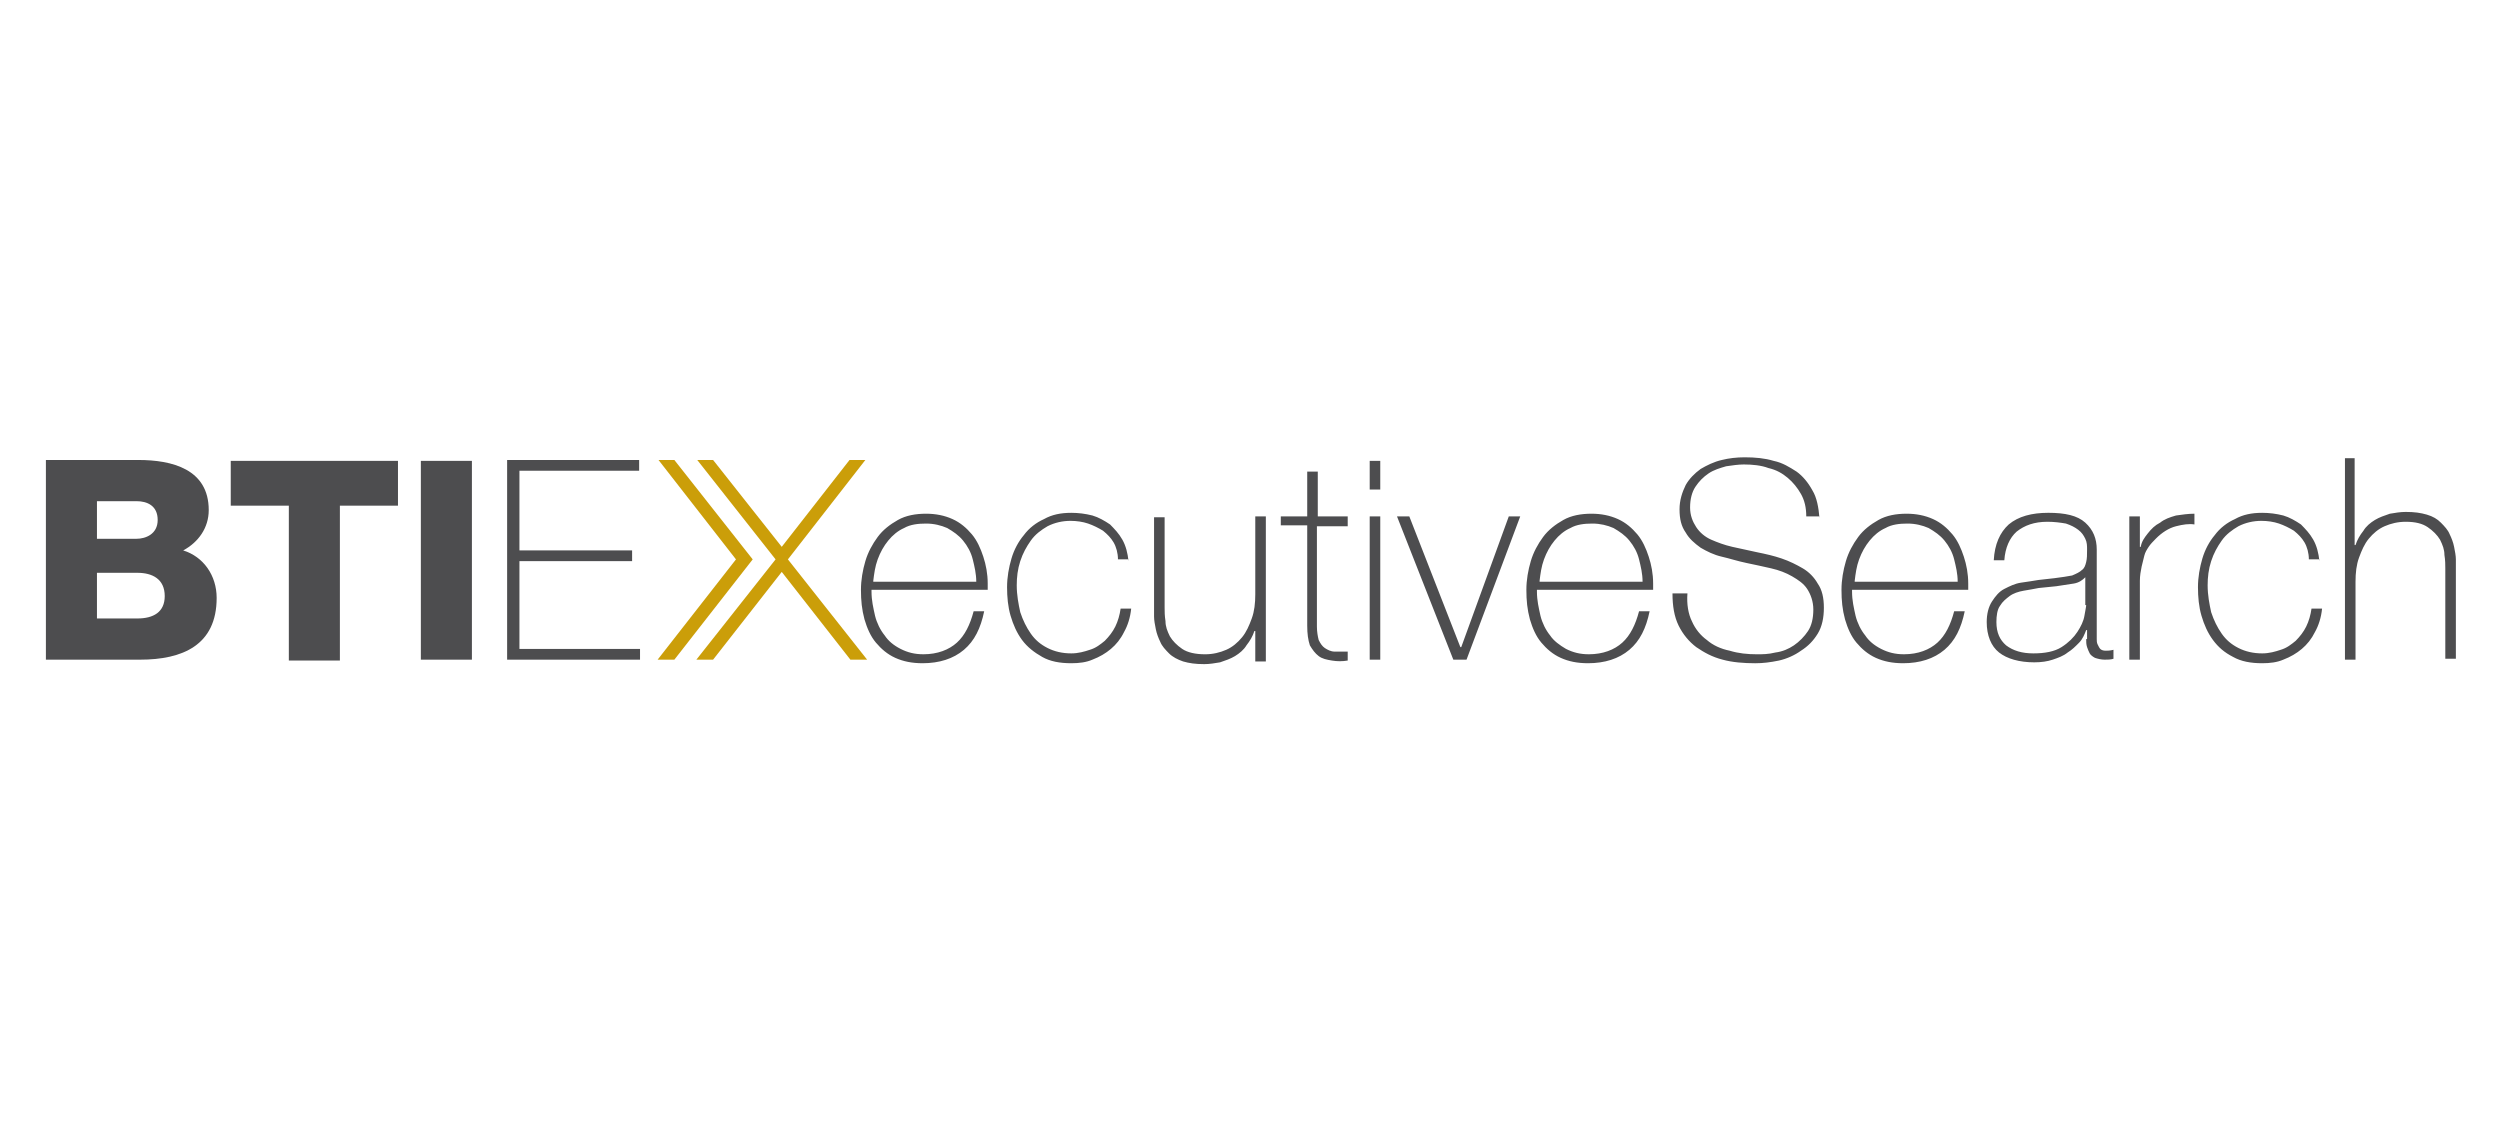
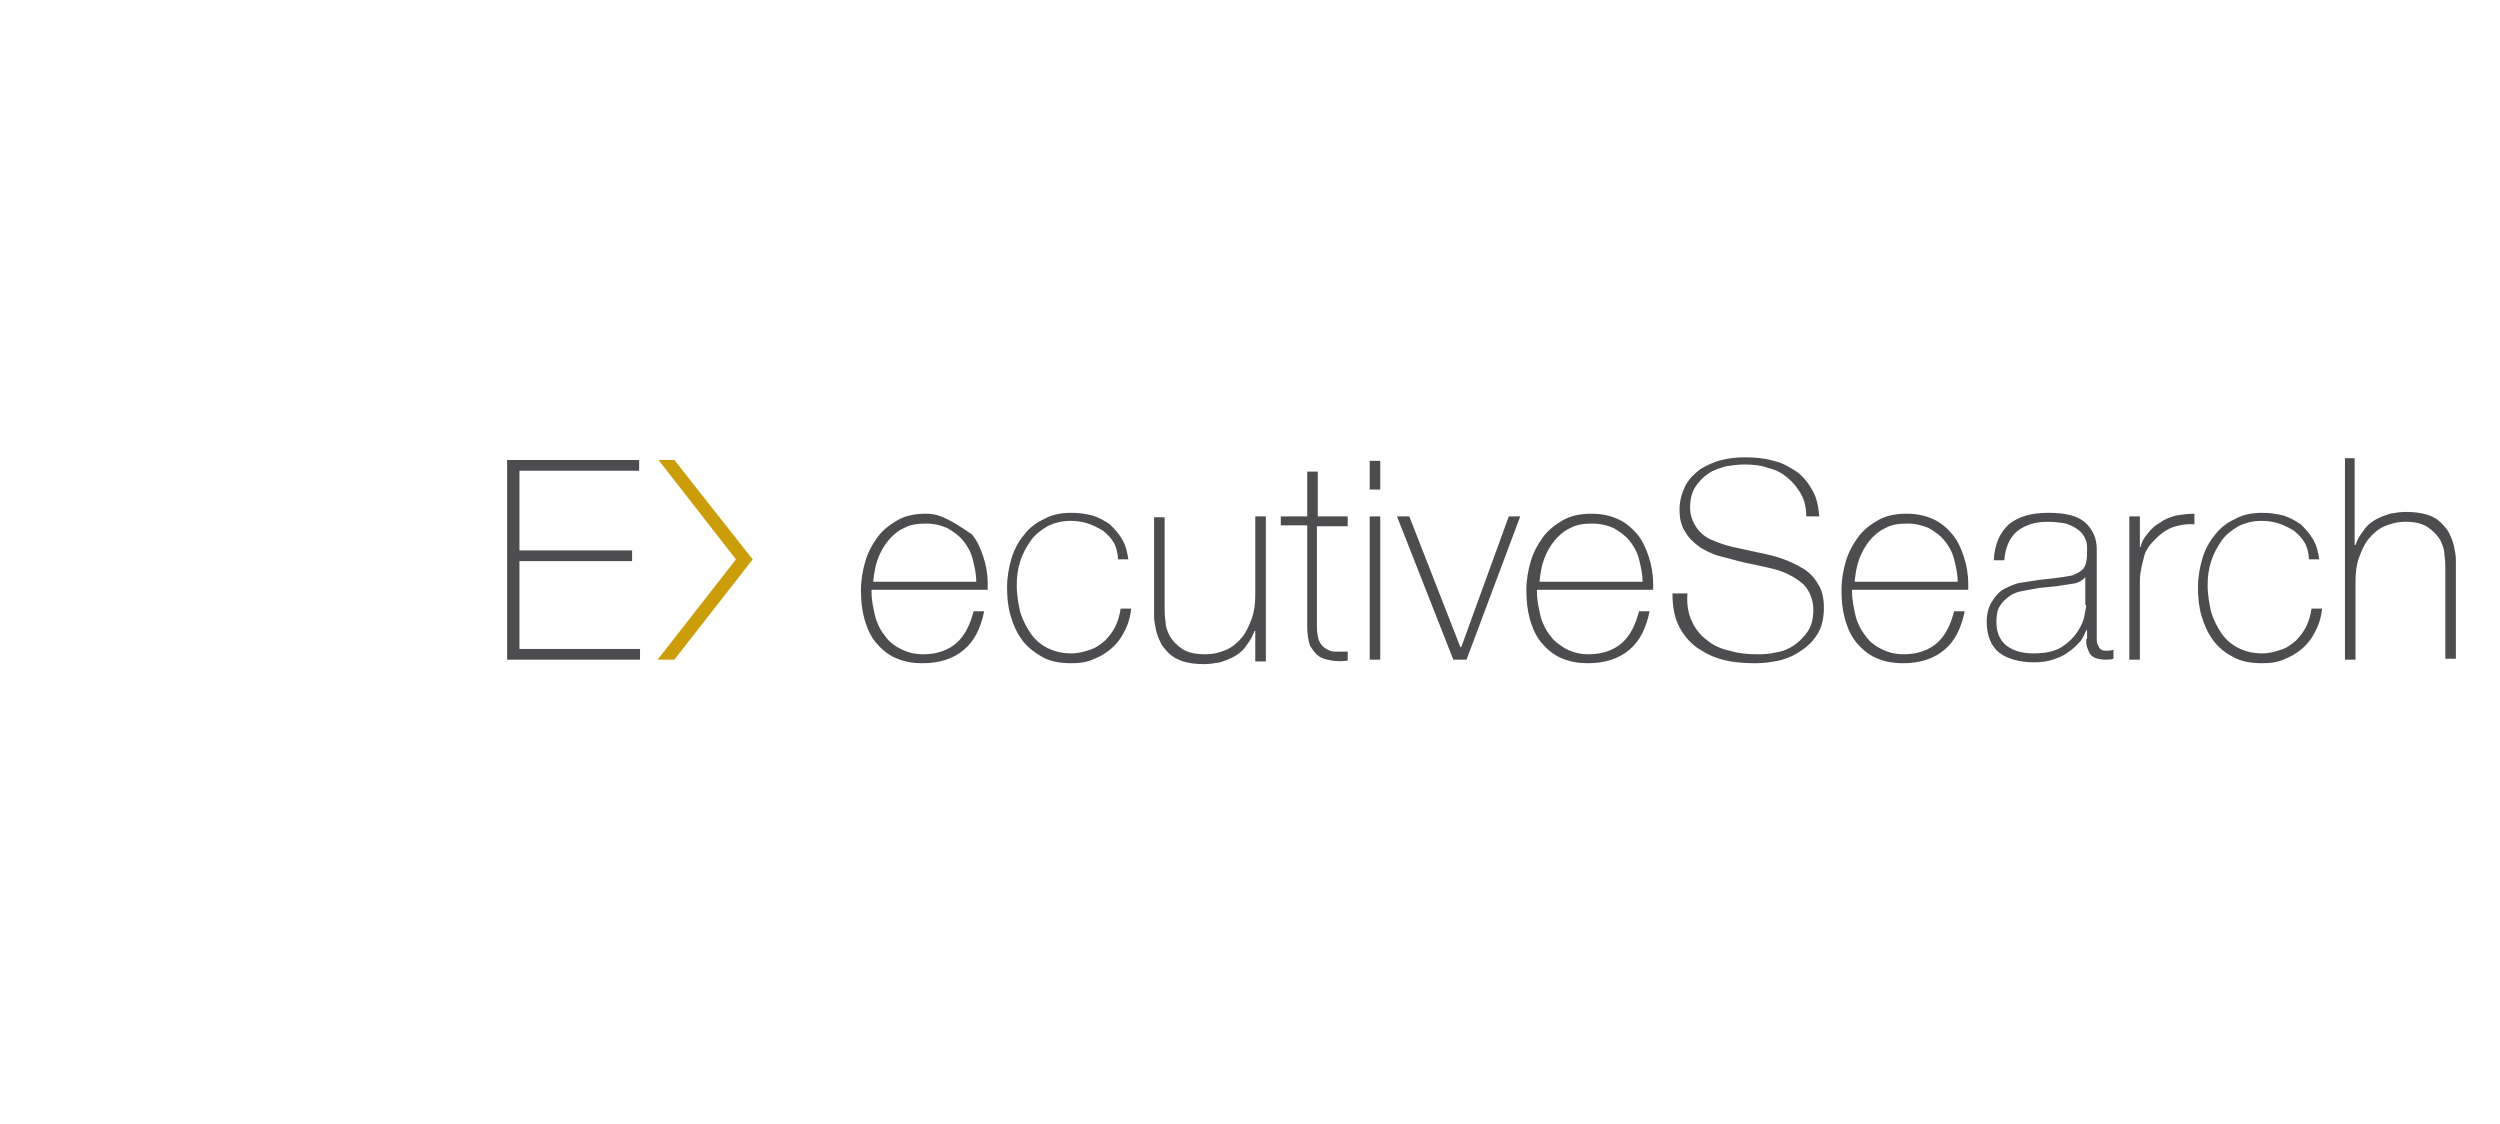
<svg xmlns="http://www.w3.org/2000/svg" width="178" height="80" viewBox="0 0 178 80" fill="none">
-   <path d="M166.961 32.815V46.968H167.713V41.421C167.713 40.784 167.776 40.21 167.964 39.7C168.152 39.19 168.34 38.743 168.653 38.361C168.967 37.978 169.342 37.66 169.781 37.469C170.22 37.277 170.721 37.15 171.285 37.15C171.974 37.15 172.476 37.277 172.852 37.533C173.228 37.788 173.541 38.106 173.73 38.425C173.918 38.808 174.043 39.126 174.043 39.509C174.106 39.892 174.106 40.21 174.106 40.465V46.904H174.858V40.593C174.858 40.401 174.858 40.147 174.858 39.828C174.858 39.573 174.795 39.254 174.732 38.935C174.67 38.616 174.544 38.298 174.419 38.043C174.293 37.724 174.042 37.469 173.792 37.214C173.541 36.959 173.228 36.768 172.789 36.64C172.351 36.513 171.912 36.449 171.285 36.449C170.909 36.449 170.533 36.513 170.157 36.577C169.781 36.704 169.405 36.832 169.092 37.023C168.778 37.214 168.465 37.469 168.277 37.788C168.026 38.107 167.838 38.425 167.713 38.808H167.65V32.624H166.961V32.815ZM165.144 39.955C165.081 39.381 164.956 38.871 164.705 38.425C164.454 37.979 164.141 37.66 163.828 37.341C163.452 37.086 163.013 36.831 162.574 36.704C162.073 36.576 161.572 36.513 161.07 36.513C160.319 36.513 159.692 36.64 159.128 36.958C158.563 37.213 158.062 37.596 157.686 38.106C157.31 38.552 156.997 39.126 156.809 39.764C156.621 40.401 156.495 41.102 156.495 41.803C156.495 42.505 156.558 43.206 156.746 43.843C156.934 44.481 157.185 45.054 157.561 45.565C157.937 46.075 158.375 46.457 159.002 46.776C159.566 47.095 160.255 47.222 161.07 47.222C161.634 47.222 162.136 47.158 162.574 46.967C163.075 46.775 163.514 46.521 163.89 46.202C164.266 45.883 164.579 45.501 164.83 44.991C165.081 44.545 165.269 43.971 165.331 43.333H164.579C164.517 43.779 164.391 44.226 164.203 44.608C164.015 44.991 163.765 45.309 163.451 45.628C163.138 45.883 162.825 46.138 162.386 46.266C162.01 46.393 161.571 46.521 161.07 46.521C160.443 46.521 159.879 46.393 159.377 46.138C158.876 45.883 158.5 45.564 158.187 45.118C157.873 44.672 157.623 44.161 157.435 43.588C157.31 43.014 157.184 42.377 157.184 41.675C157.184 41.101 157.247 40.528 157.435 39.954C157.623 39.38 157.873 38.934 158.187 38.488C158.5 38.041 158.939 37.723 159.377 37.468C159.879 37.212 160.443 37.085 161.007 37.085C161.446 37.085 161.884 37.149 162.26 37.276C162.636 37.404 163.012 37.595 163.326 37.786C163.639 38.041 163.89 38.296 164.078 38.615C164.266 38.934 164.391 39.38 164.391 39.826H165.143V39.955H165.144ZM152.359 36.768H151.607V46.968H152.359V41.358C152.359 40.975 152.422 40.656 152.485 40.337C152.547 40.082 152.61 39.828 152.673 39.572C152.735 39.317 152.861 39.126 152.986 38.935C153.111 38.743 153.3 38.552 153.487 38.361C153.926 37.915 154.427 37.596 154.929 37.469C155.43 37.341 155.869 37.277 156.244 37.341V36.576C155.806 36.576 155.367 36.64 154.929 36.704C154.49 36.831 154.114 36.959 153.8 37.213C153.424 37.405 153.174 37.66 152.923 37.978C152.672 38.298 152.485 38.552 152.422 38.935H152.359V36.768ZM148.536 43.079C148.536 43.206 148.473 43.461 148.411 43.844C148.348 44.226 148.16 44.609 147.91 44.991C147.659 45.374 147.283 45.756 146.781 46.075C146.28 46.394 145.591 46.521 144.776 46.521C143.962 46.521 143.335 46.33 142.833 45.948C142.395 45.565 142.144 45.055 142.144 44.29C142.144 43.844 142.206 43.398 142.395 43.143C142.583 42.823 142.833 42.633 143.084 42.441C143.335 42.25 143.71 42.123 144.087 42.058C144.463 41.995 144.839 41.931 145.152 41.867L146.406 41.74C146.844 41.676 147.283 41.612 147.659 41.548C148.035 41.485 148.285 41.293 148.473 41.102V43.079H148.536ZM148.536 45.501C148.536 45.693 148.536 45.884 148.599 46.075C148.662 46.266 148.724 46.394 148.787 46.521C148.85 46.648 149.038 46.776 149.163 46.84C149.351 46.904 149.602 46.968 149.852 46.968C150.04 46.968 150.291 46.968 150.479 46.904V46.266C150.228 46.33 150.04 46.33 149.915 46.33C149.727 46.33 149.602 46.266 149.539 46.203C149.476 46.139 149.414 46.011 149.351 45.883C149.288 45.756 149.288 45.628 149.288 45.501C149.288 45.373 149.288 45.182 149.288 45.055V39.126C149.288 38.361 149.037 37.723 148.473 37.213C147.91 36.703 147.032 36.512 145.841 36.512C144.651 36.512 143.71 36.767 143.021 37.341C142.395 37.914 142.018 38.743 141.956 39.891H142.708C142.77 38.998 143.084 38.297 143.585 37.851C144.149 37.405 144.839 37.15 145.779 37.15C146.28 37.15 146.719 37.213 147.095 37.277C147.471 37.405 147.721 37.533 147.972 37.723C148.223 37.914 148.348 38.106 148.473 38.361C148.599 38.616 148.599 38.871 148.599 39.126C148.599 39.508 148.599 39.763 148.536 40.018C148.473 40.273 148.41 40.464 148.222 40.592C148.097 40.72 147.846 40.847 147.533 40.975C147.22 41.038 146.781 41.102 146.28 41.166L145.151 41.293C144.775 41.358 144.337 41.421 143.898 41.485C143.46 41.549 143.084 41.74 142.708 41.931C142.332 42.123 142.081 42.441 141.83 42.823C141.58 43.206 141.454 43.716 141.454 44.29C141.454 45.246 141.768 46.011 142.332 46.457C142.895 46.903 143.773 47.158 144.839 47.158C145.339 47.158 145.779 47.095 146.155 46.967C146.531 46.839 146.906 46.712 147.22 46.457C147.533 46.266 147.784 46.011 148.035 45.756C148.285 45.501 148.411 45.182 148.536 44.863H148.599V45.501H148.536V45.501ZM132.054 41.358C132.117 40.848 132.18 40.337 132.368 39.828C132.556 39.318 132.806 38.871 133.12 38.489C133.433 38.106 133.809 37.788 134.248 37.596C134.686 37.341 135.251 37.278 135.814 37.278C136.378 37.278 136.88 37.405 137.319 37.596C137.757 37.851 138.133 38.106 138.447 38.489C138.76 38.872 139.011 39.318 139.136 39.828C139.262 40.337 139.387 40.848 139.387 41.421H132.054V41.358ZM140.138 41.995C140.138 41.931 140.138 41.868 140.138 41.804C140.138 41.74 140.138 41.613 140.138 41.549C140.138 40.848 140.013 40.21 139.825 39.636C139.637 39.063 139.386 38.488 139.01 38.042C138.634 37.596 138.195 37.213 137.632 36.958C137.067 36.703 136.441 36.576 135.751 36.576C134.999 36.576 134.31 36.703 133.746 37.022C133.182 37.341 132.68 37.723 132.305 38.233C131.928 38.743 131.615 39.317 131.427 39.954C131.239 40.592 131.114 41.293 131.114 41.994C131.114 42.759 131.176 43.396 131.365 44.098C131.553 44.735 131.803 45.309 132.179 45.755C132.555 46.201 132.994 46.584 133.558 46.839C134.122 47.094 134.748 47.222 135.501 47.222C136.691 47.222 137.694 46.903 138.446 46.266C139.198 45.628 139.637 44.736 139.888 43.524H139.136C138.885 44.481 138.509 45.245 137.945 45.755C137.381 46.265 136.567 46.584 135.564 46.584C134.937 46.584 134.435 46.456 133.934 46.201C133.433 45.946 133.057 45.628 132.806 45.245C132.493 44.862 132.242 44.352 132.117 43.843C131.991 43.269 131.866 42.759 131.866 42.121V41.994H140.138V41.995ZM129.547 36.895C129.484 36.13 129.359 35.429 129.046 34.919C128.732 34.345 128.357 33.898 127.918 33.58C127.417 33.261 126.915 32.943 126.288 32.815C125.662 32.624 124.972 32.56 124.22 32.56C123.657 32.56 123.092 32.624 122.591 32.751C122.027 32.879 121.525 33.134 121.087 33.389C120.648 33.708 120.272 34.09 120.021 34.536C119.771 35.046 119.583 35.62 119.583 36.258C119.583 36.959 119.708 37.469 120.021 37.915C120.272 38.361 120.648 38.68 121.087 38.999C121.525 39.254 122.027 39.509 122.591 39.636C123.155 39.764 123.719 39.955 124.346 40.083C124.972 40.21 125.536 40.338 126.101 40.465C126.665 40.593 127.166 40.784 127.605 41.039C128.043 41.294 128.419 41.549 128.67 41.931C128.921 42.314 129.109 42.824 129.109 43.398C129.109 44.035 128.983 44.545 128.732 44.928C128.482 45.31 128.106 45.693 127.73 45.948C127.353 46.203 126.915 46.394 126.414 46.458C125.913 46.585 125.474 46.585 125.098 46.585C124.409 46.585 123.782 46.521 123.155 46.33C122.528 46.203 121.964 45.947 121.525 45.565C121.087 45.246 120.711 44.8 120.46 44.226C120.209 43.717 120.084 43.015 120.146 42.25H119.081C119.081 43.143 119.206 43.908 119.519 44.545C119.833 45.182 120.271 45.693 120.773 46.075C121.337 46.458 121.901 46.776 122.653 46.968C123.342 47.159 124.157 47.223 124.972 47.223C125.536 47.223 126.037 47.159 126.664 47.031C127.228 46.904 127.792 46.648 128.231 46.33C128.732 46.011 129.108 45.629 129.421 45.119C129.734 44.609 129.86 43.971 129.86 43.27C129.86 42.569 129.734 41.995 129.421 41.549C129.17 41.103 128.794 40.72 128.356 40.465C127.917 40.21 127.416 39.955 126.852 39.764C126.288 39.572 125.723 39.445 125.097 39.318C124.533 39.19 123.906 39.063 123.342 38.935C122.778 38.807 122.276 38.616 121.838 38.425C121.399 38.234 121.023 37.915 120.772 37.533C120.522 37.15 120.334 36.704 120.334 36.13C120.334 35.556 120.459 35.046 120.71 34.664C120.961 34.281 121.274 33.963 121.65 33.708C122.026 33.453 122.465 33.325 122.903 33.198C123.342 33.134 123.781 33.07 124.156 33.07C124.783 33.07 125.41 33.134 125.912 33.325C126.475 33.453 126.914 33.708 127.29 34.026C127.666 34.345 127.979 34.728 128.23 35.174C128.481 35.62 128.606 36.13 128.606 36.768H129.546V36.895H129.547ZM109.618 41.358C109.681 40.848 109.744 40.337 109.932 39.828C110.12 39.318 110.37 38.871 110.684 38.489C110.997 38.106 111.373 37.788 111.812 37.596C112.25 37.341 112.815 37.278 113.379 37.278C113.942 37.278 114.444 37.405 114.883 37.596C115.321 37.851 115.698 38.106 116.011 38.489C116.324 38.872 116.575 39.318 116.7 39.828C116.826 40.337 116.951 40.848 116.951 41.421H109.619V41.358H109.618ZM117.703 41.995C117.703 41.931 117.703 41.868 117.703 41.804C117.703 41.74 117.703 41.613 117.703 41.549C117.703 40.848 117.577 40.21 117.389 39.636C117.201 39.063 116.951 38.488 116.575 38.042C116.198 37.596 115.76 37.213 115.196 36.958C114.632 36.703 114.005 36.576 113.316 36.576C112.564 36.576 111.874 36.703 111.31 37.022C110.746 37.341 110.245 37.723 109.869 38.233C109.493 38.743 109.18 39.317 108.992 39.954C108.804 40.592 108.678 41.293 108.678 41.994C108.678 42.759 108.741 43.396 108.929 44.098C109.117 44.735 109.367 45.309 109.744 45.755C110.12 46.201 110.558 46.584 111.122 46.839C111.686 47.094 112.313 47.222 113.065 47.222C114.256 47.222 115.259 46.903 116.011 46.266C116.763 45.628 117.201 44.736 117.452 43.524H116.7C116.449 44.481 116.073 45.245 115.509 45.755C114.946 46.265 114.131 46.584 113.128 46.584C112.501 46.584 112 46.456 111.498 46.201C111.06 45.946 110.621 45.628 110.37 45.245C110.057 44.862 109.806 44.352 109.681 43.843C109.556 43.269 109.43 42.759 109.43 42.121V41.994H117.703V41.995ZM108.24 36.768H107.425L104.041 46.075H103.978L100.343 36.768H99.466L103.477 46.968H104.417L108.24 36.768ZM98.275 36.768H97.523V46.968H98.275V36.768ZM98.275 32.815H97.523V34.855H98.275V32.815ZM96.019 36.768H93.826V33.58H93.074V36.768H91.193V37.405H93.074V44.545C93.074 45.118 93.136 45.565 93.262 45.947C93.45 46.266 93.638 46.521 93.889 46.712C94.139 46.904 94.452 46.968 94.829 47.031C95.205 47.095 95.581 47.095 95.957 47.031V46.394C95.581 46.394 95.267 46.394 95.017 46.394C94.766 46.394 94.516 46.266 94.327 46.139C94.139 46.011 94.014 45.82 93.889 45.565C93.826 45.31 93.764 44.991 93.764 44.609V37.469H95.957V36.768H96.019ZM90.128 36.768H89.376V42.314C89.376 42.951 89.313 43.525 89.125 44.035C88.937 44.545 88.749 44.991 88.436 45.374C88.122 45.756 87.747 46.075 87.308 46.266C86.869 46.458 86.368 46.585 85.803 46.585C85.114 46.585 84.55 46.458 84.174 46.203C83.798 45.947 83.485 45.629 83.297 45.31C83.109 44.927 82.983 44.609 82.983 44.226C82.921 43.843 82.921 43.525 82.921 43.27V36.831H82.169V43.142C82.169 43.333 82.169 43.588 82.169 43.907C82.169 44.162 82.231 44.481 82.294 44.8C82.357 45.118 82.482 45.437 82.607 45.692C82.733 46.011 82.984 46.266 83.234 46.521C83.484 46.776 83.861 46.967 84.237 47.095C84.675 47.222 85.114 47.286 85.741 47.286C86.117 47.286 86.493 47.222 86.869 47.158C87.245 47.031 87.621 46.903 87.935 46.712C88.248 46.521 88.561 46.266 88.749 45.947C89 45.628 89.188 45.31 89.313 44.927H89.376V47.095H90.128V36.768ZM80.352 39.955C80.289 39.381 80.164 38.871 79.913 38.425C79.662 37.979 79.349 37.66 79.036 37.341C78.659 37.086 78.221 36.831 77.782 36.704C77.281 36.576 76.78 36.513 76.278 36.513C75.526 36.513 74.9 36.64 74.336 36.958C73.772 37.213 73.27 37.596 72.894 38.106C72.518 38.552 72.205 39.126 72.017 39.764C71.829 40.401 71.703 41.102 71.703 41.803C71.703 42.505 71.766 43.206 71.954 43.843C72.142 44.481 72.393 45.054 72.769 45.565C73.145 46.075 73.646 46.457 74.21 46.776C74.774 47.095 75.463 47.222 76.278 47.222C76.842 47.222 77.344 47.158 77.782 46.967C78.284 46.775 78.722 46.521 79.098 46.202C79.474 45.883 79.788 45.501 80.038 44.991C80.289 44.545 80.477 43.971 80.54 43.333H79.788C79.725 43.779 79.599 44.226 79.411 44.608C79.223 44.991 78.973 45.309 78.659 45.628C78.346 45.883 78.032 46.138 77.594 46.266C77.217 46.393 76.779 46.521 76.278 46.521C75.651 46.521 75.087 46.393 74.586 46.138C74.084 45.883 73.708 45.564 73.395 45.118C73.082 44.672 72.831 44.161 72.643 43.588C72.517 43.014 72.392 42.377 72.392 41.675C72.392 41.101 72.455 40.528 72.643 39.954C72.831 39.38 73.082 38.934 73.395 38.488C73.709 38.041 74.147 37.723 74.586 37.468C75.087 37.212 75.651 37.085 76.215 37.085C76.654 37.085 77.092 37.149 77.468 37.276C77.844 37.404 78.221 37.595 78.534 37.786C78.847 38.041 79.098 38.296 79.286 38.615C79.474 38.934 79.599 39.38 79.599 39.826H80.351V39.955H80.352ZM62.177 41.358C62.24 40.848 62.303 40.337 62.491 39.828C62.679 39.318 62.929 38.871 63.243 38.489C63.556 38.106 63.932 37.788 64.371 37.596C64.81 37.341 65.374 37.278 65.938 37.278C66.502 37.278 67.003 37.405 67.442 37.596C67.88 37.851 68.257 38.106 68.57 38.489C68.884 38.872 69.134 39.318 69.26 39.828C69.385 40.337 69.51 40.848 69.51 41.421H62.178L62.177 41.358ZM70.325 41.995C70.325 41.931 70.325 41.868 70.325 41.804C70.325 41.74 70.325 41.613 70.325 41.549C70.325 40.848 70.199 40.21 70.011 39.636C69.823 39.063 69.572 38.488 69.196 38.042C68.82 37.596 68.382 37.213 67.818 36.958C67.254 36.703 66.627 36.576 65.938 36.576C65.186 36.576 64.496 36.703 63.932 37.022C63.368 37.341 62.867 37.723 62.491 38.233C62.115 38.743 61.802 39.317 61.613 39.954C61.425 40.592 61.3 41.293 61.3 41.994C61.3 42.759 61.363 43.396 61.551 44.098C61.739 44.735 61.989 45.309 62.365 45.755C62.742 46.201 63.18 46.584 63.744 46.839C64.308 47.094 64.935 47.222 65.687 47.222C66.878 47.222 67.88 46.903 68.632 46.266C69.384 45.628 69.823 44.736 70.074 43.524H69.322C69.071 44.481 68.695 45.245 68.131 45.755C67.567 46.265 66.753 46.584 65.75 46.584C65.123 46.584 64.622 46.456 64.121 46.201C63.619 45.946 63.243 45.628 62.992 45.245C62.679 44.862 62.428 44.352 62.303 43.843C62.177 43.269 62.052 42.759 62.052 42.121V41.994H70.325V41.995ZM36.107 46.968H45.57V46.203H36.984V39.955H45.006V39.19H36.984V33.516H45.507V32.751H36.107V46.968Z" fill="#4D4D4F" />
+   <path d="M166.961 32.815V46.968H167.713V41.421C167.713 40.784 167.776 40.21 167.964 39.7C168.152 39.19 168.34 38.743 168.653 38.361C168.967 37.978 169.342 37.66 169.781 37.469C170.22 37.277 170.721 37.15 171.285 37.15C171.974 37.15 172.476 37.277 172.852 37.533C173.228 37.788 173.541 38.106 173.73 38.425C173.918 38.808 174.043 39.126 174.043 39.509C174.106 39.892 174.106 40.21 174.106 40.465V46.904H174.858V40.593C174.858 40.401 174.858 40.147 174.858 39.828C174.858 39.573 174.795 39.254 174.732 38.935C174.67 38.616 174.544 38.298 174.419 38.043C174.293 37.724 174.042 37.469 173.792 37.214C173.541 36.959 173.228 36.768 172.789 36.64C172.351 36.513 171.912 36.449 171.285 36.449C170.909 36.449 170.533 36.513 170.157 36.577C169.781 36.704 169.405 36.832 169.092 37.023C168.778 37.214 168.465 37.469 168.277 37.788C168.026 38.107 167.838 38.425 167.713 38.808H167.65V32.624H166.961V32.815ZM165.144 39.955C165.081 39.381 164.956 38.871 164.705 38.425C164.454 37.979 164.141 37.66 163.828 37.341C163.452 37.086 163.013 36.831 162.574 36.704C162.073 36.576 161.572 36.513 161.07 36.513C160.319 36.513 159.692 36.64 159.128 36.958C158.563 37.213 158.062 37.596 157.686 38.106C157.31 38.552 156.997 39.126 156.809 39.764C156.621 40.401 156.495 41.102 156.495 41.803C156.495 42.505 156.558 43.206 156.746 43.843C156.934 44.481 157.185 45.054 157.561 45.565C157.937 46.075 158.375 46.457 159.002 46.776C159.566 47.095 160.255 47.222 161.07 47.222C161.634 47.222 162.136 47.158 162.574 46.967C163.075 46.775 163.514 46.521 163.89 46.202C164.266 45.883 164.579 45.501 164.83 44.991C165.081 44.545 165.269 43.971 165.331 43.333H164.579C164.517 43.779 164.391 44.226 164.203 44.608C164.015 44.991 163.765 45.309 163.451 45.628C163.138 45.883 162.825 46.138 162.386 46.266C162.01 46.393 161.571 46.521 161.07 46.521C160.443 46.521 159.879 46.393 159.377 46.138C158.876 45.883 158.5 45.564 158.187 45.118C157.873 44.672 157.623 44.161 157.435 43.588C157.31 43.014 157.184 42.377 157.184 41.675C157.184 41.101 157.247 40.528 157.435 39.954C157.623 39.38 157.873 38.934 158.187 38.488C158.5 38.041 158.939 37.723 159.377 37.468C159.879 37.212 160.443 37.085 161.007 37.085C161.446 37.085 161.884 37.149 162.26 37.276C162.636 37.404 163.012 37.595 163.326 37.786C163.639 38.041 163.89 38.296 164.078 38.615C164.266 38.934 164.391 39.38 164.391 39.826H165.143V39.955H165.144ZM152.359 36.768H151.607V46.968H152.359V41.358C152.359 40.975 152.422 40.656 152.485 40.337C152.547 40.082 152.61 39.828 152.673 39.572C152.735 39.317 152.861 39.126 152.986 38.935C153.111 38.743 153.3 38.552 153.487 38.361C153.926 37.915 154.427 37.596 154.929 37.469C155.43 37.341 155.869 37.277 156.244 37.341V36.576C155.806 36.576 155.367 36.64 154.929 36.704C154.49 36.831 154.114 36.959 153.8 37.213C153.424 37.405 153.174 37.66 152.923 37.978C152.672 38.298 152.485 38.552 152.422 38.935H152.359V36.768ZM148.536 43.079C148.536 43.206 148.473 43.461 148.411 43.844C148.348 44.226 148.16 44.609 147.91 44.991C147.659 45.374 147.283 45.756 146.781 46.075C146.28 46.394 145.591 46.521 144.776 46.521C143.962 46.521 143.335 46.33 142.833 45.948C142.395 45.565 142.144 45.055 142.144 44.29C142.144 43.844 142.206 43.398 142.395 43.143C142.583 42.823 142.833 42.633 143.084 42.441C143.335 42.25 143.71 42.123 144.087 42.058C144.463 41.995 144.839 41.931 145.152 41.867L146.406 41.74C146.844 41.676 147.283 41.612 147.659 41.548C148.035 41.485 148.285 41.293 148.473 41.102V43.079H148.536ZM148.536 45.501C148.536 45.693 148.536 45.884 148.599 46.075C148.662 46.266 148.724 46.394 148.787 46.521C148.85 46.648 149.038 46.776 149.163 46.84C149.351 46.904 149.602 46.968 149.852 46.968C150.04 46.968 150.291 46.968 150.479 46.904V46.266C150.228 46.33 150.04 46.33 149.915 46.33C149.727 46.33 149.602 46.266 149.539 46.203C149.476 46.139 149.414 46.011 149.351 45.883C149.288 45.756 149.288 45.628 149.288 45.501C149.288 45.373 149.288 45.182 149.288 45.055V39.126C149.288 38.361 149.037 37.723 148.473 37.213C147.91 36.703 147.032 36.512 145.841 36.512C144.651 36.512 143.71 36.767 143.021 37.341C142.395 37.914 142.018 38.743 141.956 39.891H142.708C142.77 38.998 143.084 38.297 143.585 37.851C144.149 37.405 144.839 37.15 145.779 37.15C146.28 37.15 146.719 37.213 147.095 37.277C147.471 37.405 147.721 37.533 147.972 37.723C148.223 37.914 148.348 38.106 148.473 38.361C148.599 38.616 148.599 38.871 148.599 39.126C148.599 39.508 148.599 39.763 148.536 40.018C148.473 40.273 148.41 40.464 148.222 40.592C148.097 40.72 147.846 40.847 147.533 40.975C147.22 41.038 146.781 41.102 146.28 41.166L145.151 41.293C144.775 41.358 144.337 41.421 143.898 41.485C143.46 41.549 143.084 41.74 142.708 41.931C142.332 42.123 142.081 42.441 141.83 42.823C141.58 43.206 141.454 43.716 141.454 44.29C141.454 45.246 141.768 46.011 142.332 46.457C142.895 46.903 143.773 47.158 144.839 47.158C145.339 47.158 145.779 47.095 146.155 46.967C146.531 46.839 146.906 46.712 147.22 46.457C147.533 46.266 147.784 46.011 148.035 45.756C148.285 45.501 148.411 45.182 148.536 44.863H148.599V45.501H148.536V45.501ZM132.054 41.358C132.117 40.848 132.18 40.337 132.368 39.828C132.556 39.318 132.806 38.871 133.12 38.489C133.433 38.106 133.809 37.788 134.248 37.596C134.686 37.341 135.251 37.278 135.814 37.278C136.378 37.278 136.88 37.405 137.319 37.596C137.757 37.851 138.133 38.106 138.447 38.489C138.76 38.872 139.011 39.318 139.136 39.828C139.262 40.337 139.387 40.848 139.387 41.421H132.054V41.358ZM140.138 41.995C140.138 41.931 140.138 41.868 140.138 41.804C140.138 41.74 140.138 41.613 140.138 41.549C140.138 40.848 140.013 40.21 139.825 39.636C139.637 39.063 139.386 38.488 139.01 38.042C138.634 37.596 138.195 37.213 137.632 36.958C137.067 36.703 136.441 36.576 135.751 36.576C134.999 36.576 134.31 36.703 133.746 37.022C133.182 37.341 132.68 37.723 132.305 38.233C131.928 38.743 131.615 39.317 131.427 39.954C131.239 40.592 131.114 41.293 131.114 41.994C131.114 42.759 131.176 43.396 131.365 44.098C131.553 44.735 131.803 45.309 132.179 45.755C132.555 46.201 132.994 46.584 133.558 46.839C134.122 47.094 134.748 47.222 135.501 47.222C136.691 47.222 137.694 46.903 138.446 46.266C139.198 45.628 139.637 44.736 139.888 43.524H139.136C138.885 44.481 138.509 45.245 137.945 45.755C137.381 46.265 136.567 46.584 135.564 46.584C134.937 46.584 134.435 46.456 133.934 46.201C133.433 45.946 133.057 45.628 132.806 45.245C132.493 44.862 132.242 44.352 132.117 43.843C131.991 43.269 131.866 42.759 131.866 42.121V41.994H140.138V41.995ZM129.547 36.895C129.484 36.13 129.359 35.429 129.046 34.919C128.732 34.345 128.357 33.898 127.918 33.58C127.417 33.261 126.915 32.943 126.288 32.815C125.662 32.624 124.972 32.56 124.22 32.56C123.657 32.56 123.092 32.624 122.591 32.751C122.027 32.879 121.525 33.134 121.087 33.389C120.648 33.708 120.272 34.09 120.021 34.536C119.771 35.046 119.583 35.62 119.583 36.258C119.583 36.959 119.708 37.469 120.021 37.915C120.272 38.361 120.648 38.68 121.087 38.999C121.525 39.254 122.027 39.509 122.591 39.636C123.155 39.764 123.719 39.955 124.346 40.083C124.972 40.21 125.536 40.338 126.101 40.465C126.665 40.593 127.166 40.784 127.605 41.039C128.043 41.294 128.419 41.549 128.67 41.931C128.921 42.314 129.109 42.824 129.109 43.398C129.109 44.035 128.983 44.545 128.732 44.928C128.482 45.31 128.106 45.693 127.73 45.948C127.353 46.203 126.915 46.394 126.414 46.458C125.913 46.585 125.474 46.585 125.098 46.585C124.409 46.585 123.782 46.521 123.155 46.33C122.528 46.203 121.964 45.947 121.525 45.565C121.087 45.246 120.711 44.8 120.46 44.226C120.209 43.717 120.084 43.015 120.146 42.25H119.081C119.081 43.143 119.206 43.908 119.519 44.545C119.833 45.182 120.271 45.693 120.773 46.075C121.337 46.458 121.901 46.776 122.653 46.968C123.342 47.159 124.157 47.223 124.972 47.223C125.536 47.223 126.037 47.159 126.664 47.031C127.228 46.904 127.792 46.648 128.231 46.33C128.732 46.011 129.108 45.629 129.421 45.119C129.734 44.609 129.86 43.971 129.86 43.27C129.86 42.569 129.734 41.995 129.421 41.549C129.17 41.103 128.794 40.72 128.356 40.465C127.917 40.21 127.416 39.955 126.852 39.764C126.288 39.572 125.723 39.445 125.097 39.318C124.533 39.19 123.906 39.063 123.342 38.935C122.778 38.807 122.276 38.616 121.838 38.425C121.399 38.234 121.023 37.915 120.772 37.533C120.522 37.15 120.334 36.704 120.334 36.13C120.334 35.556 120.459 35.046 120.71 34.664C120.961 34.281 121.274 33.963 121.65 33.708C122.026 33.453 122.465 33.325 122.903 33.198C123.342 33.134 123.781 33.07 124.156 33.07C124.783 33.07 125.41 33.134 125.912 33.325C126.475 33.453 126.914 33.708 127.29 34.026C127.666 34.345 127.979 34.728 128.23 35.174C128.481 35.62 128.606 36.13 128.606 36.768H129.546V36.895H129.547ZM109.618 41.358C109.681 40.848 109.744 40.337 109.932 39.828C110.12 39.318 110.37 38.871 110.684 38.489C110.997 38.106 111.373 37.788 111.812 37.596C112.25 37.341 112.815 37.278 113.379 37.278C113.942 37.278 114.444 37.405 114.883 37.596C115.321 37.851 115.698 38.106 116.011 38.489C116.324 38.872 116.575 39.318 116.7 39.828C116.826 40.337 116.951 40.848 116.951 41.421H109.619V41.358H109.618ZM117.703 41.995C117.703 41.931 117.703 41.868 117.703 41.804C117.703 41.74 117.703 41.613 117.703 41.549C117.703 40.848 117.577 40.21 117.389 39.636C117.201 39.063 116.951 38.488 116.575 38.042C116.198 37.596 115.76 37.213 115.196 36.958C114.632 36.703 114.005 36.576 113.316 36.576C112.564 36.576 111.874 36.703 111.31 37.022C110.746 37.341 110.245 37.723 109.869 38.233C109.493 38.743 109.18 39.317 108.992 39.954C108.804 40.592 108.678 41.293 108.678 41.994C108.678 42.759 108.741 43.396 108.929 44.098C109.117 44.735 109.367 45.309 109.744 45.755C110.12 46.201 110.558 46.584 111.122 46.839C111.686 47.094 112.313 47.222 113.065 47.222C114.256 47.222 115.259 46.903 116.011 46.266C116.763 45.628 117.201 44.736 117.452 43.524H116.7C116.449 44.481 116.073 45.245 115.509 45.755C114.946 46.265 114.131 46.584 113.128 46.584C112.501 46.584 112 46.456 111.498 46.201C111.06 45.946 110.621 45.628 110.37 45.245C110.057 44.862 109.806 44.352 109.681 43.843C109.556 43.269 109.43 42.759 109.43 42.121V41.994H117.703V41.995ZM108.24 36.768H107.425L104.041 46.075H103.978L100.343 36.768H99.466L103.477 46.968H104.417L108.24 36.768ZM98.275 36.768H97.523V46.968H98.275V36.768ZM98.275 32.815H97.523V34.855H98.275V32.815ZM96.019 36.768H93.826V33.58H93.074V36.768H91.193V37.405H93.074V44.545C93.074 45.118 93.136 45.565 93.262 45.947C93.45 46.266 93.638 46.521 93.889 46.712C94.139 46.904 94.452 46.968 94.829 47.031C95.205 47.095 95.581 47.095 95.957 47.031V46.394C95.581 46.394 95.267 46.394 95.017 46.394C94.766 46.394 94.516 46.266 94.327 46.139C94.139 46.011 94.014 45.82 93.889 45.565C93.826 45.31 93.764 44.991 93.764 44.609V37.469H95.957V36.768H96.019ZM90.128 36.768H89.376V42.314C89.376 42.951 89.313 43.525 89.125 44.035C88.937 44.545 88.749 44.991 88.436 45.374C88.122 45.756 87.747 46.075 87.308 46.266C86.869 46.458 86.368 46.585 85.803 46.585C85.114 46.585 84.55 46.458 84.174 46.203C83.798 45.947 83.485 45.629 83.297 45.31C83.109 44.927 82.983 44.609 82.983 44.226C82.921 43.843 82.921 43.525 82.921 43.27V36.831H82.169V43.142C82.169 43.333 82.169 43.588 82.169 43.907C82.169 44.162 82.231 44.481 82.294 44.8C82.357 45.118 82.482 45.437 82.607 45.692C82.733 46.011 82.984 46.266 83.234 46.521C83.484 46.776 83.861 46.967 84.237 47.095C84.675 47.222 85.114 47.286 85.741 47.286C86.117 47.286 86.493 47.222 86.869 47.158C87.245 47.031 87.621 46.903 87.935 46.712C88.248 46.521 88.561 46.266 88.749 45.947C89 45.628 89.188 45.31 89.313 44.927H89.376V47.095H90.128V36.768ZM80.352 39.955C80.289 39.381 80.164 38.871 79.913 38.425C79.662 37.979 79.349 37.66 79.036 37.341C78.659 37.086 78.221 36.831 77.782 36.704C77.281 36.576 76.78 36.513 76.278 36.513C75.526 36.513 74.9 36.64 74.336 36.958C73.772 37.213 73.27 37.596 72.894 38.106C72.518 38.552 72.205 39.126 72.017 39.764C71.829 40.401 71.703 41.102 71.703 41.803C71.703 42.505 71.766 43.206 71.954 43.843C72.142 44.481 72.393 45.054 72.769 45.565C73.145 46.075 73.646 46.457 74.21 46.776C74.774 47.095 75.463 47.222 76.278 47.222C76.842 47.222 77.344 47.158 77.782 46.967C78.284 46.775 78.722 46.521 79.098 46.202C79.474 45.883 79.788 45.501 80.038 44.991C80.289 44.545 80.477 43.971 80.54 43.333H79.788C79.725 43.779 79.599 44.226 79.411 44.608C79.223 44.991 78.973 45.309 78.659 45.628C78.346 45.883 78.032 46.138 77.594 46.266C77.217 46.393 76.779 46.521 76.278 46.521C75.651 46.521 75.087 46.393 74.586 46.138C74.084 45.883 73.708 45.564 73.395 45.118C73.082 44.672 72.831 44.161 72.643 43.588C72.517 43.014 72.392 42.377 72.392 41.675C72.392 41.101 72.455 40.528 72.643 39.954C72.831 39.38 73.082 38.934 73.395 38.488C73.709 38.041 74.147 37.723 74.586 37.468C75.087 37.212 75.651 37.085 76.215 37.085C76.654 37.085 77.092 37.149 77.468 37.276C77.844 37.404 78.221 37.595 78.534 37.786C78.847 38.041 79.098 38.296 79.286 38.615C79.474 38.934 79.599 39.38 79.599 39.826H80.351V39.955H80.352ZM62.177 41.358C62.24 40.848 62.303 40.337 62.491 39.828C62.679 39.318 62.929 38.871 63.243 38.489C63.556 38.106 63.932 37.788 64.371 37.596C64.81 37.341 65.374 37.278 65.938 37.278C66.502 37.278 67.003 37.405 67.442 37.596C67.88 37.851 68.257 38.106 68.57 38.489C68.884 38.872 69.134 39.318 69.26 39.828C69.385 40.337 69.51 40.848 69.51 41.421H62.178L62.177 41.358ZM70.325 41.995C70.325 41.931 70.325 41.868 70.325 41.804C70.325 41.74 70.325 41.613 70.325 41.549C70.325 40.848 70.199 40.21 70.011 39.636C69.823 39.063 69.572 38.488 69.196 38.042C67.254 36.703 66.627 36.576 65.938 36.576C65.186 36.576 64.496 36.703 63.932 37.022C63.368 37.341 62.867 37.723 62.491 38.233C62.115 38.743 61.802 39.317 61.613 39.954C61.425 40.592 61.3 41.293 61.3 41.994C61.3 42.759 61.363 43.396 61.551 44.098C61.739 44.735 61.989 45.309 62.365 45.755C62.742 46.201 63.18 46.584 63.744 46.839C64.308 47.094 64.935 47.222 65.687 47.222C66.878 47.222 67.88 46.903 68.632 46.266C69.384 45.628 69.823 44.736 70.074 43.524H69.322C69.071 44.481 68.695 45.245 68.131 45.755C67.567 46.265 66.753 46.584 65.75 46.584C65.123 46.584 64.622 46.456 64.121 46.201C63.619 45.946 63.243 45.628 62.992 45.245C62.679 44.862 62.428 44.352 62.303 43.843C62.177 43.269 62.052 42.759 62.052 42.121V41.994H70.325V41.995ZM36.107 46.968H45.57V46.203H36.984V39.955H45.006V39.19H36.984V33.516H45.507V32.751H36.107V46.968Z" fill="#4D4D4F" />
  <path d="M48.014 32.751H46.886L52.401 39.828L46.823 46.968H48.014L53.592 39.828L48.014 32.751Z" fill="#CB9E09" />
-   <path d="M56.099 39.828L61.614 32.751H60.486L55.66 38.935L50.772 32.751H49.644L55.221 39.828L49.581 46.968H50.772L55.66 40.72L60.548 46.968H61.739L56.099 39.828Z" fill="#CB9E09" />
-   <path d="M29.965 46.968H33.6V32.815H29.965V46.968ZM28.398 32.815H16.429V36.002H20.565V47.031H24.2V36.002H28.336V32.815H28.398ZM6.903 35.684H9.723C10.475 35.684 11.227 36.003 11.227 37.023C11.227 38.042 10.35 38.361 9.723 38.361H6.903V35.684ZM3.268 46.968H9.974C12.982 46.968 15.426 45.947 15.426 42.569C15.426 40.975 14.486 39.636 13.044 39.19C14.11 38.616 14.862 37.596 14.862 36.321C14.862 33.389 12.23 32.751 9.848 32.751H3.268V46.968ZM6.903 40.784H9.786C10.851 40.784 11.729 41.23 11.729 42.441C11.729 43.589 10.914 44.035 9.786 44.035H6.903V40.784Z" fill="#4D4D4F" />
</svg>